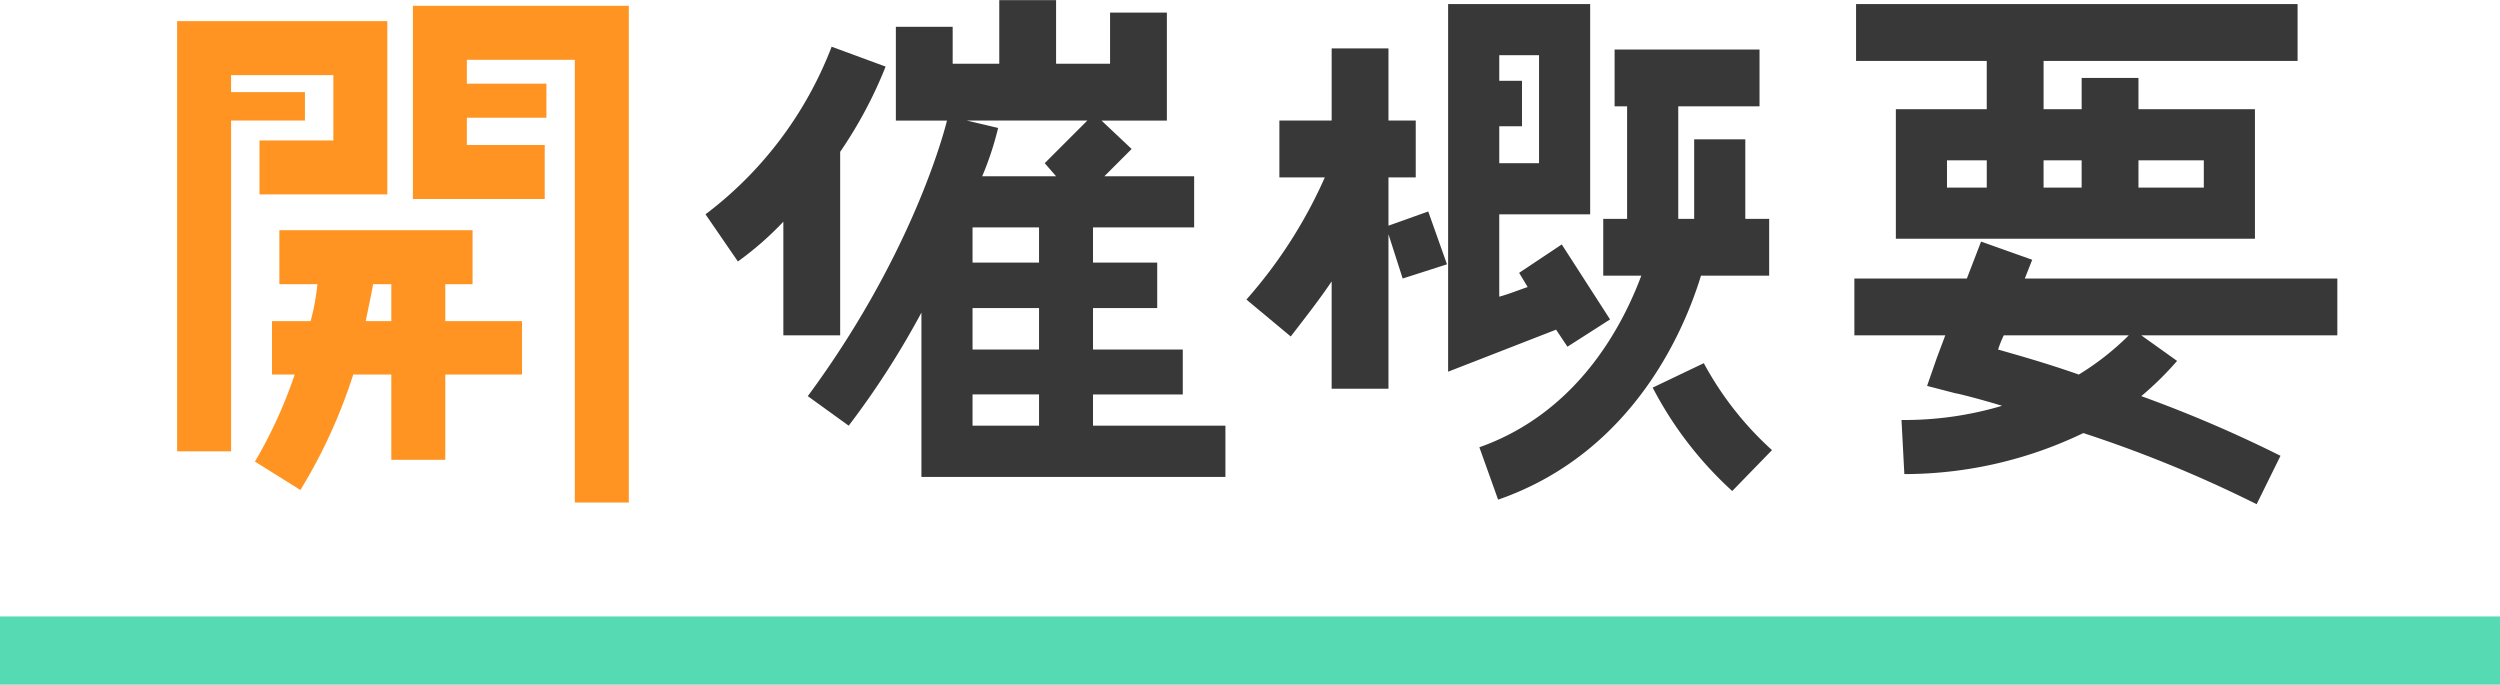
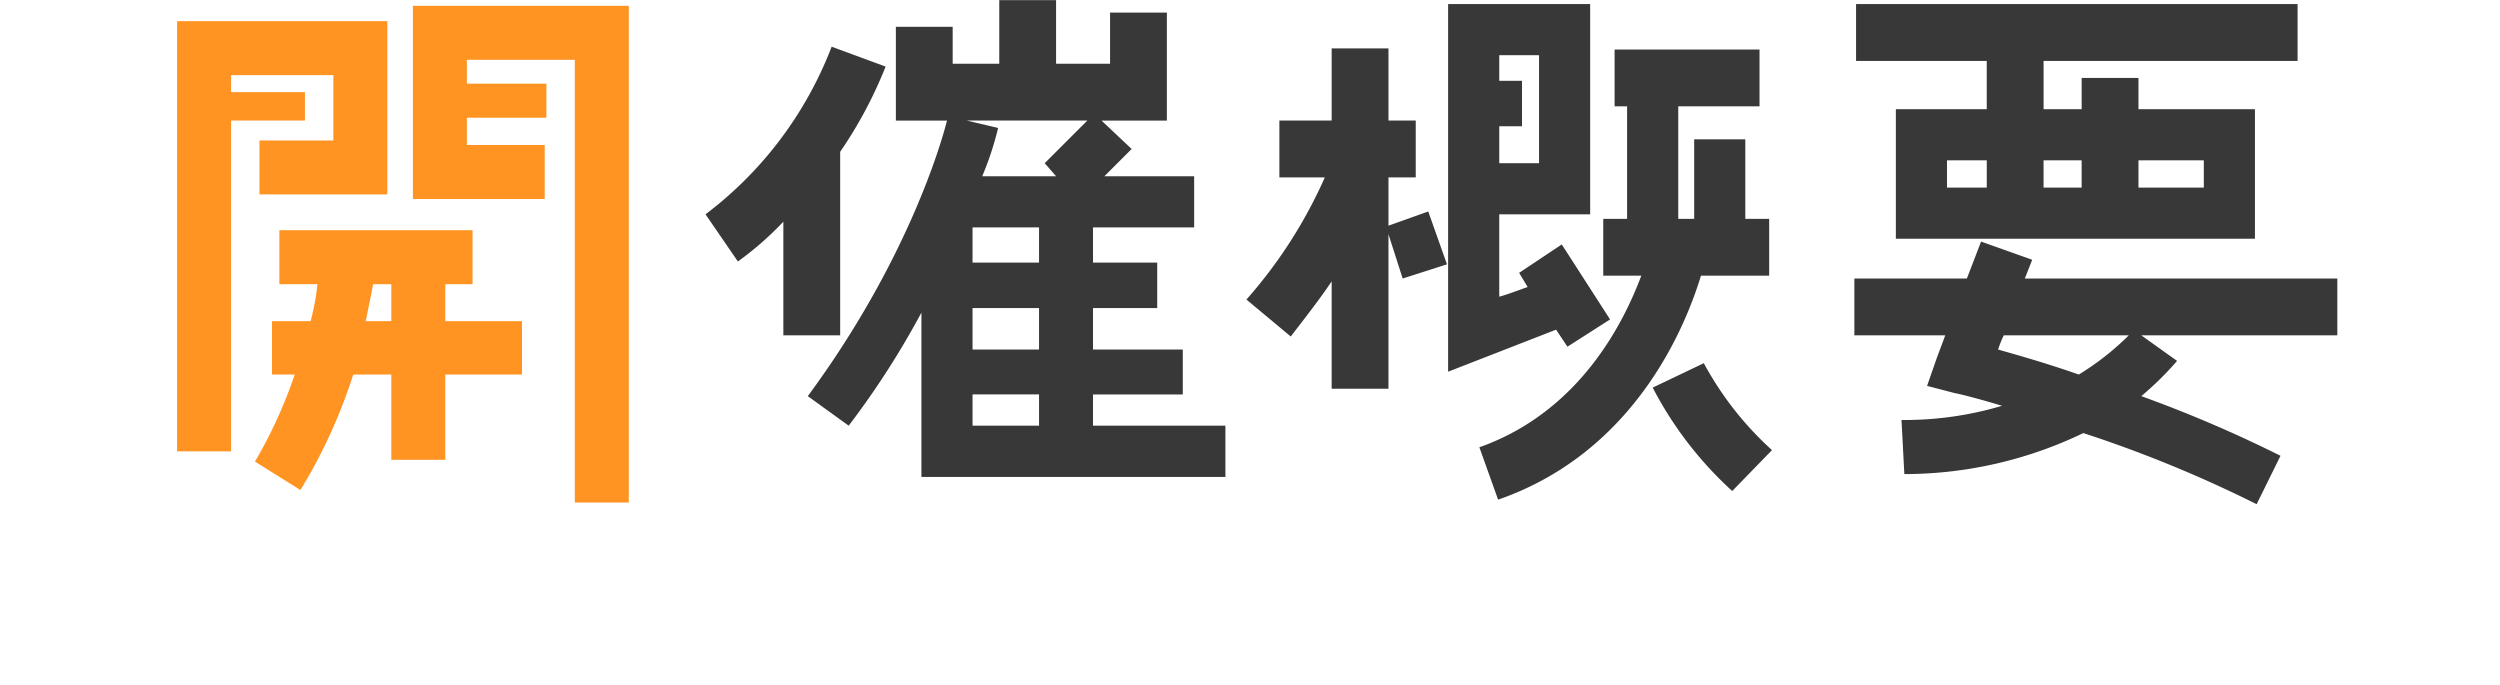
<svg xmlns="http://www.w3.org/2000/svg" id="outline_h.svg" width="220" height="60.25" viewBox="0 0 220 60.25">
  <defs>
    <style>
      .cls-1 {
        fill: #ff9422;
      }

      .cls-1, .cls-2 {
        fill-rule: evenodd;
      }

      .cls-2 {
        fill: #383838;
      }

      .cls-3 {
        fill: #55dab4;
      }
    </style>
  </defs>
  <path id="開" class="cls-1" d="M679.091,2531.76h2.4v-4.75h-17v4.75h3.35a20.843,20.843,0,0,1-.6,3.25h-3.4v4.7h2a41.19,41.19,0,0,1-3.5,7.66l4,2.5a46.486,46.486,0,0,0,4.65-10.16h3.35v7.5h4.751v-7.5h6.75v-4.7h-6.75v-3.25Zm-7,3.25c0.25-1.25.5-2.4,0.65-3.25h1.6v3.25h-2.25Zm-5.35-17.65v-2.5h-6.5v-1.5h9v5.75h-6.5v4.75h11.25v-15.25h-18.5v37.86h4.751v-29.11h6.5Zm9.5-10.1v17h11.6v-4.75h-6.85v-2.4h7v-3h-7v-2.1h9.5v38.96h4.751v-43.71h-19Z" transform="translate(-639.906 -2506.75)" />
  <path id="催概要" class="cls-2" d="M736.091,2544.21v-2.75h7.9v-3.95h-7.9v-3.65h5.65v-4h-5.65v-3.1h8.9v-4.5h-7.9l2.4-2.4-2.65-2.5h5.75v-9.5h-5v4.5h-4.75v-5.6h-5v5.6h-4.1v-3.25h-5v8.25h4.5c-0.5,2-3.5,12.4-12.25,24.25l3.6,2.6a74.575,74.575,0,0,0,6.4-9.95v14.46h26.752v-4.51H736.091Zm-4.75-6.7H725.49v-3.65h5.851v3.65Zm0-7.65H725.49v-3.1h5.851v3.1Zm4.25-12.5-3.75,3.75,1,1.15h-6.5a27.275,27.275,0,0,0,1.4-4.25l-2.751-.65h10.6Zm-10.1,24.1h5.851v2.75H725.49v-2.75Zm-11.65-5.2v-16.15a38.2,38.2,0,0,0,4-7.5l-4.75-1.75a33.51,33.51,0,0,1-11.1,14.75l2.85,4.15a27.839,27.839,0,0,0,4-3.5v10h5Zm63-.5,1,1.5,3.75-2.4-4.25-6.6-3.751,2.5,0.75,1.25c-0.75.25-1.6,0.6-2.5,0.85v-7.25h8v-18.5h-12.5v32.35Zm-1.5-24.15v9.5h-3.5v-3.25h2v-4h-2v-2.25h3.5Zm20.252,19.4v-5h-2.1v-7h-4.5v7h-1.4v-9.9h7.151v-5H781.991v5h1.1v9.9h-2.1v5h3.35c-1.5,4-5.35,11.95-14.251,15.1l1.65,4.61c12.251-4.25,16.6-15.61,17.852-19.71h6Zm-5.751,7.7-4.5,2.15a32.606,32.606,0,0,0,7,9.1l3.5-3.6A28.64,28.64,0,0,1,789.841,2538.71Zm-27.751-12.1v-4.25h2.4v-5h-2.4v-6.35h-5v6.35h-4.6v5h4a41.722,41.722,0,0,1-6.9,10.75l3.9,3.25c1.35-1.75,2.6-3.35,3.6-4.85v9.45h5v-13.6l1.25,3.9,3.9-1.25-1.65-4.65Zm52.65-10.25h-8v11.4h31.6v-11.4h-10.25v-2.75h-5v2.75h-3.35v-4.25h22.352v-5H803.239v5h11.5v4.25Zm-3.5,4.5h3.5v2.4h-3.5v-2.4Zm22.6,0v2.4h-5.75v-2.4h5.75Zm-10.751,0v2.4h-3.35v-2.4h3.35Zm22.5,10.4h-27.5l0.65-1.65-4.5-1.6-1.25,3.25h-9.9v5h8l-0.75,2-0.851,2.45,2.5,0.65c0.1,0,1.6.35,4.1,1.1a30.177,30.177,0,0,1-8.851,1.25l0.25,4.76a36.355,36.355,0,0,0,15.751-3.61,111.415,111.415,0,0,1,15.251,6.26l2.1-4.26a114.252,114.252,0,0,0-12.25-5.25,28.178,28.178,0,0,0,3.15-3.1l-3.15-2.25h17.251v-5Zm-22.752,8.45c-2.85-1-5.35-1.7-7.1-2.2a9.306,9.306,0,0,1,.5-1.25h11A23.817,23.817,0,0,1,822.84,2539.71Z" transform="translate(-639.906 -2506.75)" />
-   <rect id="border" class="cls-3" y="54.25" width="220" height="6" />
</svg>